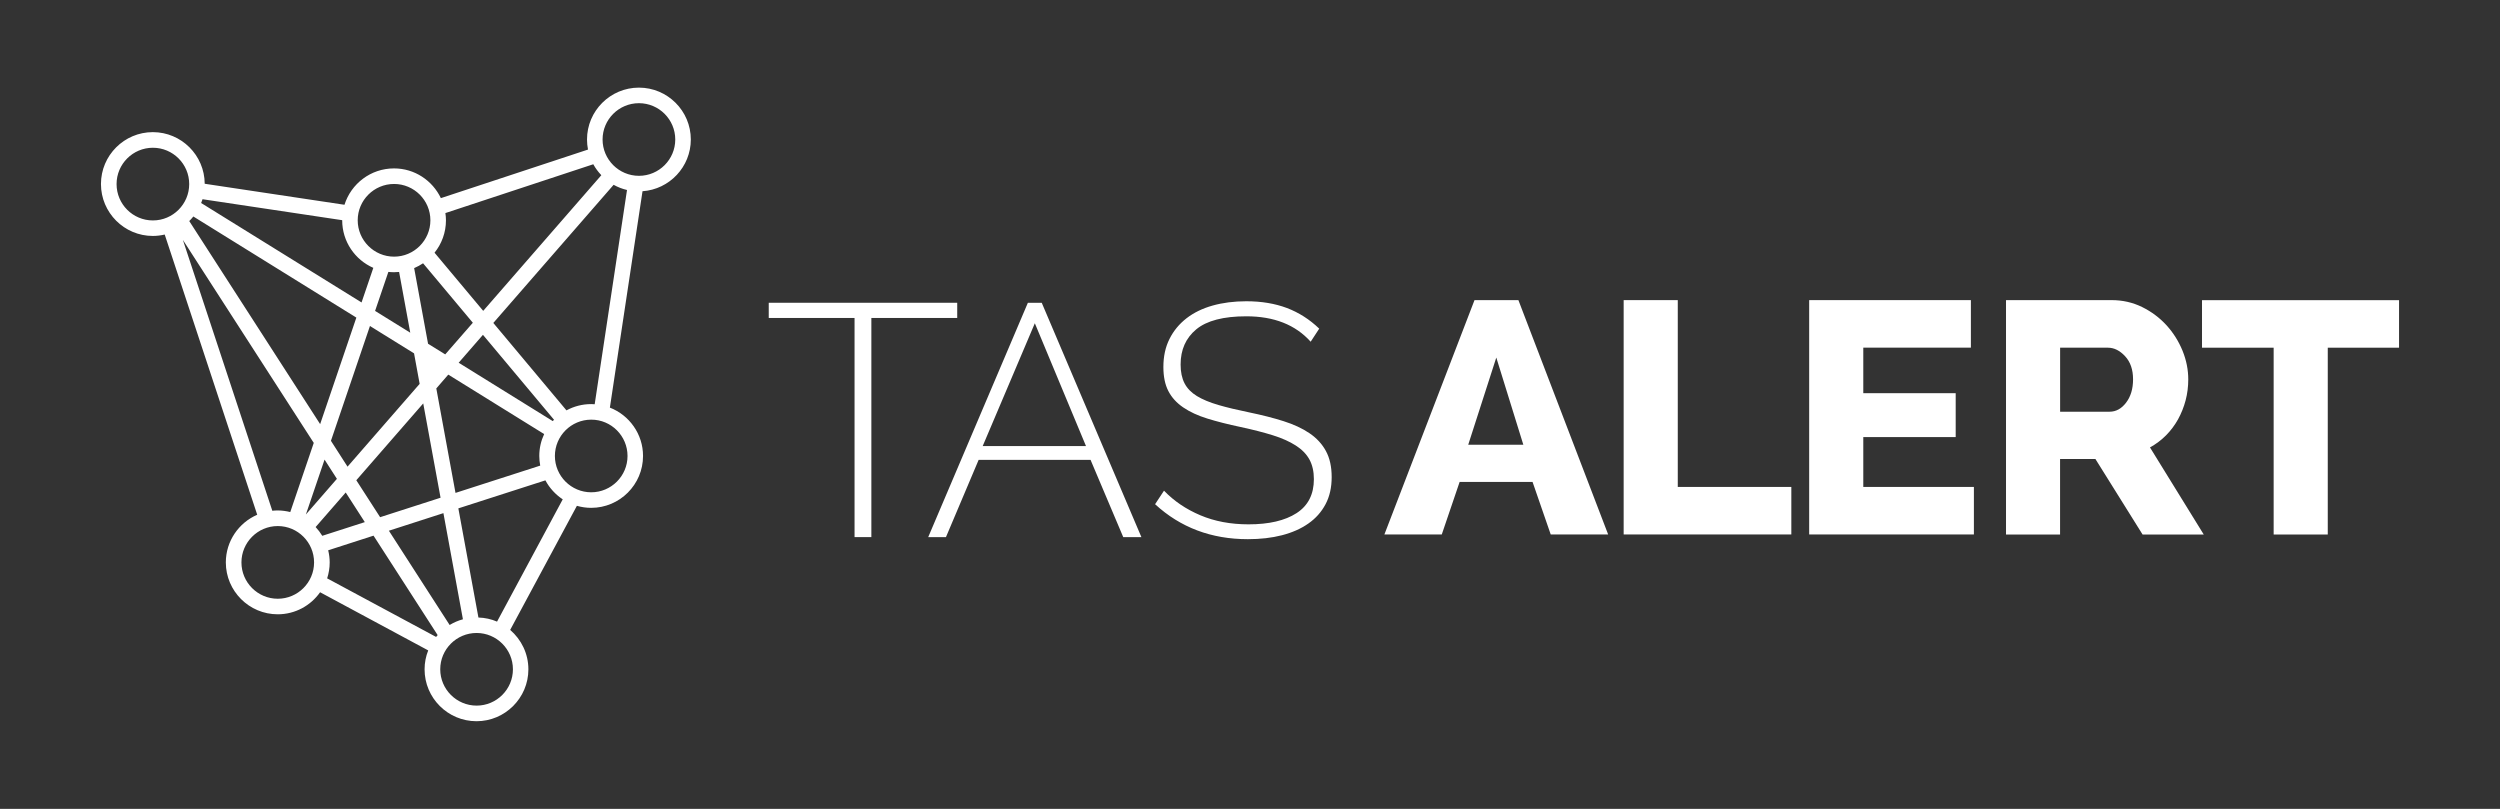
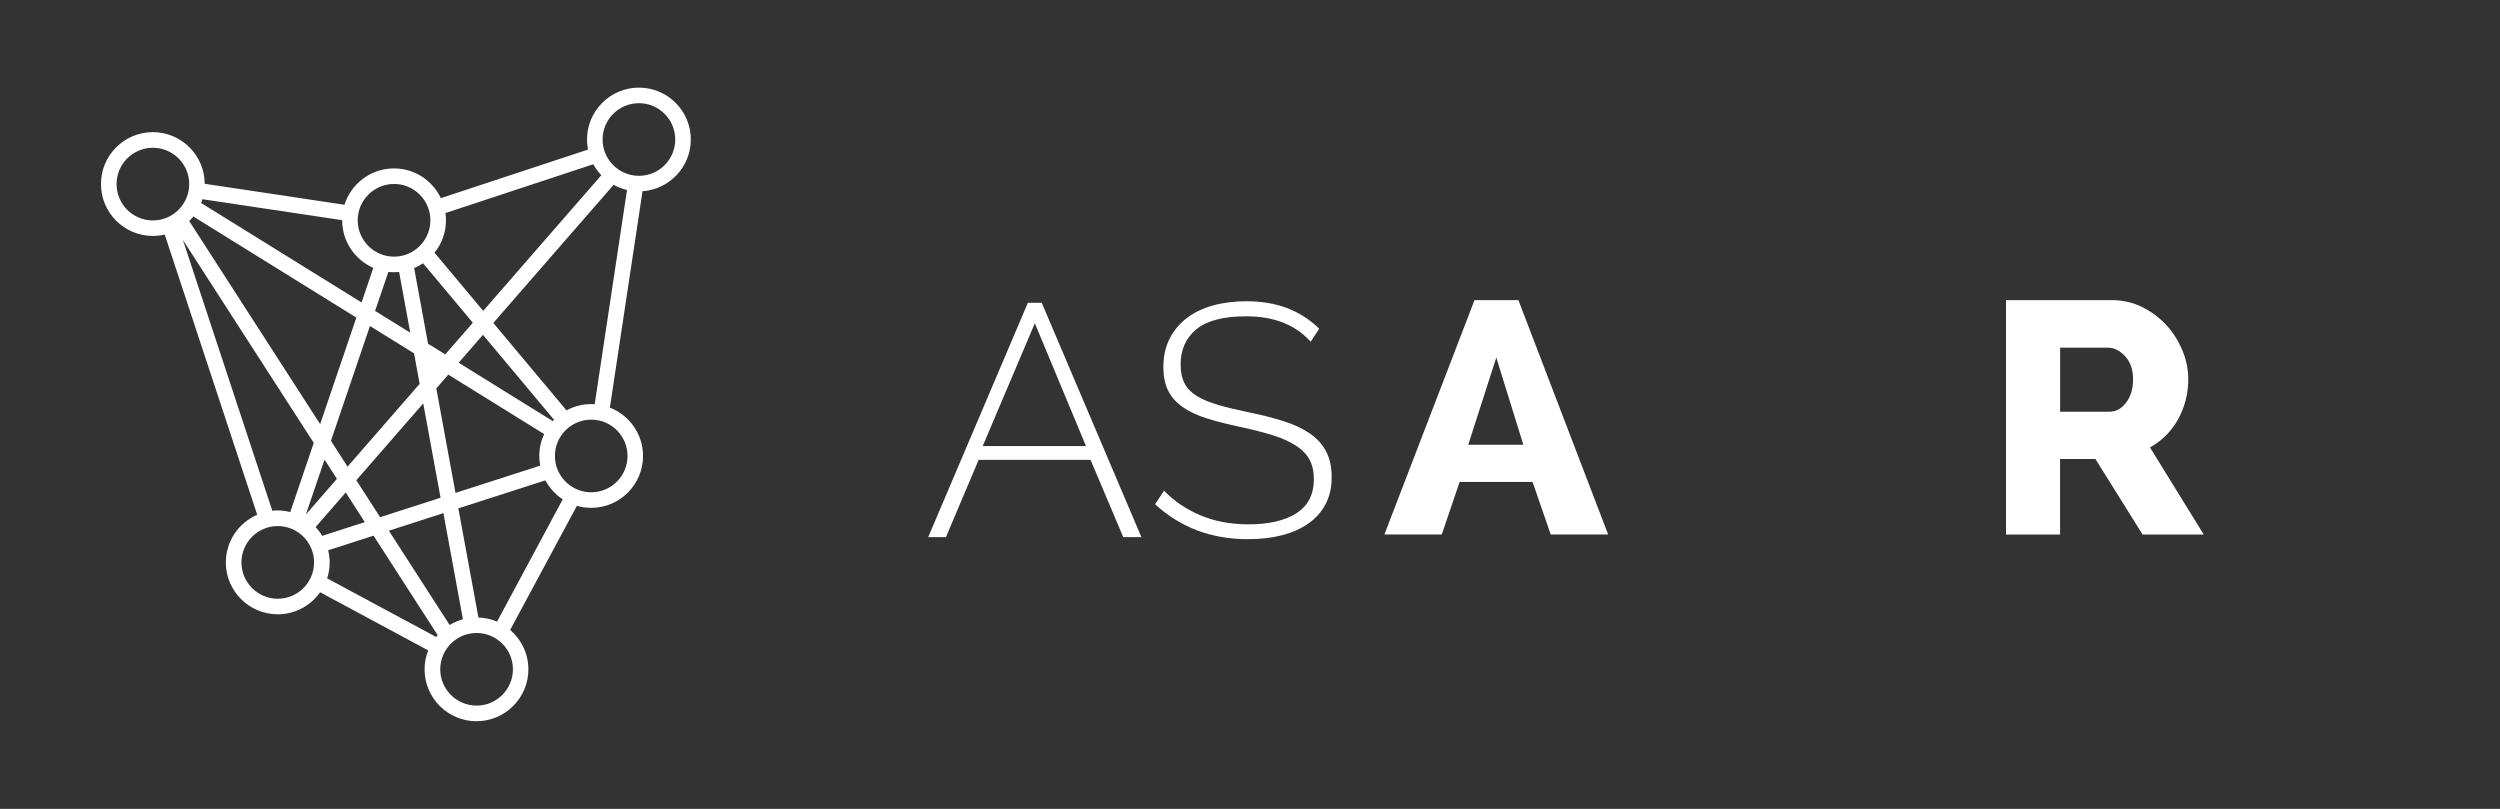
<svg xmlns="http://www.w3.org/2000/svg" enable-background="new 0 0 481.89 155.91" viewBox="0 0 481.89 155.91">
  <rect x="0" y="0" width="481.89" height="155.91" fill="#333333" stroke="none" />
  <g fill="#fff">
    <path d="m133.16 26.89c0-5.52-4.49-10-10-10-5.52 0-10.01 4.49-10.01 10 0 .67.07 1.31.19 1.94l-28.36 9.36c-1.61-3.38-5.04-5.73-9.03-5.73-4.48 0-8.27 2.95-9.55 7.01l-26.94-4.05c-.03-5.49-4.5-9.95-10-9.95-5.52 0-10 4.49-10 10 0 5.52 4.49 10.01 10 10.01.79 0 1.55-.1 2.29-.27l17.83 54.01c-3.55 1.54-6.05 5.08-6.05 9.19 0 5.51 4.49 10 10 10 3.38 0 6.36-1.68 8.17-4.25l20.84 11.21c-.45 1.13-.7 2.36-.7 3.65 0 5.52 4.49 10 10.01 10 5.51 0 10-4.49 10-10 0-3.04-1.37-5.76-3.51-7.6l12.86-23.92c.88.25 1.8.39 2.75.39 5.52 0 10-4.49 10-10 0-4.24-2.66-7.87-6.39-9.32l6.29-41.71c5.19-.36 9.31-4.69 9.31-9.97zm-10-7c3.86 0 7 3.14 7 7s-3.14 7-7 7-7.01-3.14-7.01-7 3.14-7 7.01-7zm-37.2 22.58c0-.48-.04-.94-.11-1.4l28.51-9.41c.42.77.95 1.48 1.55 2.11l-22.77 26.15-9.38-11.21c1.37-1.71 2.2-3.88 2.2-6.24zm18.17 47.28-16.33 5.26-3.7-20.14 2.31-2.66 18.48 11.46c-.6 1.28-.94 2.71-.94 4.21 0 .64.07 1.27.18 1.87zm-40.34-4.78 7.52-22.13 8.5 5.27 1.08 5.88-13.9 15.96zm1.15 7.33-5.98 6.87 3.6-10.58zm9.92-39.89c.36.04.73.06 1.1.06.33 0 .65-.02.97-.05l2.15 11.71-6.78-4.2zm16.28 9.8-5.32 6.1-3.31-2.05-2.68-14.58c.6-.26 1.18-.57 1.72-.93zm-9.56 15.55 3.34 18.18-11.65 3.75-4.59-7.12zm3.89 21.15 3.76 20.46c-.91.25-1.77.62-2.56 1.1l-11.71-18.17zm2.94-28.99 4.68-5.38 13.7 16.37c-.08.08-.16.17-.24.26zm-12.45-34.46c3.86 0 7 3.14 7 7s-3.14 7.01-7 7.01-7.01-3.14-7.01-7.01c0-3.86 3.14-7 7.01-7zm-36.92 2.94 26.92 4.04v.03c0 4.09 2.47 7.62 6 9.16l-2.27 6.67-30.92-19.17c.1-.24.19-.48.27-.73zm-9.57 4.09c-3.86 0-7-3.14-7-7.01 0-3.86 3.14-7 7-7s7 3.14 7 7c0 3.87-3.14 7.01-7 7.01zm7.8-.76 31.42 19.49-6.98 20.53-25.23-39.14c.28-.28.54-.57.79-.88zm-2.02 4.51 25.23 39.13-4.53 13.33c-.77-.19-1.58-.31-2.41-.31-.35 0-.7.02-1.05.06zm18.29 69.17c-3.86 0-7-3.14-7-7s3.14-7.01 7-7.01 7 3.14 7 7.01c0 3.86-3.14 7-7 7zm7.3-13.82 5.8-6.66 3.68 5.71-8.2 2.64c-.37-.61-.8-1.17-1.28-1.69zm23.22 21.18-21-11.29c.31-.97.49-2 .49-3.07 0-.81-.11-1.59-.29-2.34l8.74-2.82 12.36 19.17c-.1.12-.21.23-.3.35zm14.81 6.24c0 3.86-3.14 7-7 7s-7.01-3.14-7.01-7 3.14-7 7.01-7c3.85 0 7 3.14 7 7zm-3.06-9.19c-1.11-.48-2.32-.75-3.59-.79l-3.87-21.04 16.78-5.4c.79 1.48 1.95 2.74 3.34 3.66zm25.15-31.93c0 3.86-3.14 7-7 7s-7-3.14-7-7 3.14-7 7-7c3.86-.01 7 3.14 7 7zm-6.33-9.97c-.22-.01-.45-.03-.67-.03-1.73 0-3.35.44-4.77 1.21l-14.1-16.85 23.19-26.63c.8.45 1.67.79 2.58 1z" />
-     <path d="m184.5 61.29h-16.54v42.24h-3.24v-42.24h-16.54v-2.93h36.33v2.93z" />
    <path d="m178.92 103.53 19.21-45.17h2.67l19.21 45.17h-3.5l-6.3-14.89h-21.57l-6.3 14.89zm20.55-41.22-10.05 23.67h19.91z" />
    <path d="m252.64 65.87c-2.93-3.27-7.06-4.9-12.41-4.9-4.41 0-7.62.84-9.64 2.51-2.02 1.68-3.02 3.93-3.02 6.78 0 1.44.25 2.65.76 3.63s1.3 1.79 2.38 2.45 2.46 1.23 4.13 1.72c1.68.49 3.66.96 5.95 1.43 2.46.51 4.67 1.07 6.62 1.69s3.62 1.39 4.99 2.32c1.38.93 2.44 2.08 3.18 3.44s1.11 3.03 1.11 5.03c0 1.99-.39 3.73-1.18 5.22s-1.89 2.73-3.31 3.72c-1.42 1-3.12 1.75-5.09 2.26s-4.17.76-6.58.76c-7.04 0-13-2.25-17.88-6.74l1.72-2.61c1.91 1.99 4.24 3.57 7 4.74s5.85 1.75 9.29 1.75c3.95 0 7.03-.72 9.26-2.16s3.34-3.63 3.34-6.55c0-1.48-.29-2.75-.86-3.79s-1.45-1.94-2.64-2.7-2.66-1.42-4.42-1.97-3.83-1.08-6.2-1.59c-2.42-.51-4.55-1.05-6.39-1.62-1.85-.57-3.4-1.29-4.68-2.16-1.27-.87-2.23-1.92-2.86-3.15-.64-1.23-.96-2.78-.96-4.64 0-2.04.39-3.84 1.18-5.41.78-1.57 1.88-2.89 3.28-3.98 1.4-1.08 3.07-1.9 5.03-2.45 1.95-.55 4.12-.83 6.49-.83 2.93 0 5.54.44 7.83 1.3 2.29.87 4.37 2.19 6.23 3.98z" />
    <path d="m266.85 103.02 17.37-45.17h8.46l17.3 45.17h-11.07l-3.5-10.12h-14.06l-3.44 10.12zm21.57-34.1-5.41 16.8h10.62z" />
-     <path d="m312.97 103.02v-45.17h10.43v36.01h21.89v9.16z" />
-     <path d="m380.48 93.86v9.16h-31.75v-45.17h31.17v9.16h-20.74v8.78h17.81v8.46h-17.81v9.61z" />
    <path d="m386.67 103.02v-45.17h20.36c2.12 0 4.08.45 5.89 1.34 1.8.89 3.36 2.06 4.68 3.5 1.31 1.44 2.34 3.08 3.09 4.9.74 1.82 1.11 3.67 1.11 5.54 0 1.4-.17 2.75-.51 4.04s-.83 2.51-1.46 3.66c-.64 1.15-1.41 2.17-2.32 3.09-.91.91-1.94 1.69-3.09 2.32l10.37 16.8h-11.79l-9.1-14.57h-6.81v14.57h-10.42zm10.43-23.66h9.54c1.23 0 2.29-.58 3.18-1.75s1.34-2.66 1.34-4.49c0-1.87-.51-3.35-1.53-4.45s-2.12-1.65-3.31-1.65h-9.22z" />
-     <path d="m462.43 67.02h-13.74v36.01h-10.43v-36.01h-13.81v-9.16h37.98z" />
  </g>
</svg>